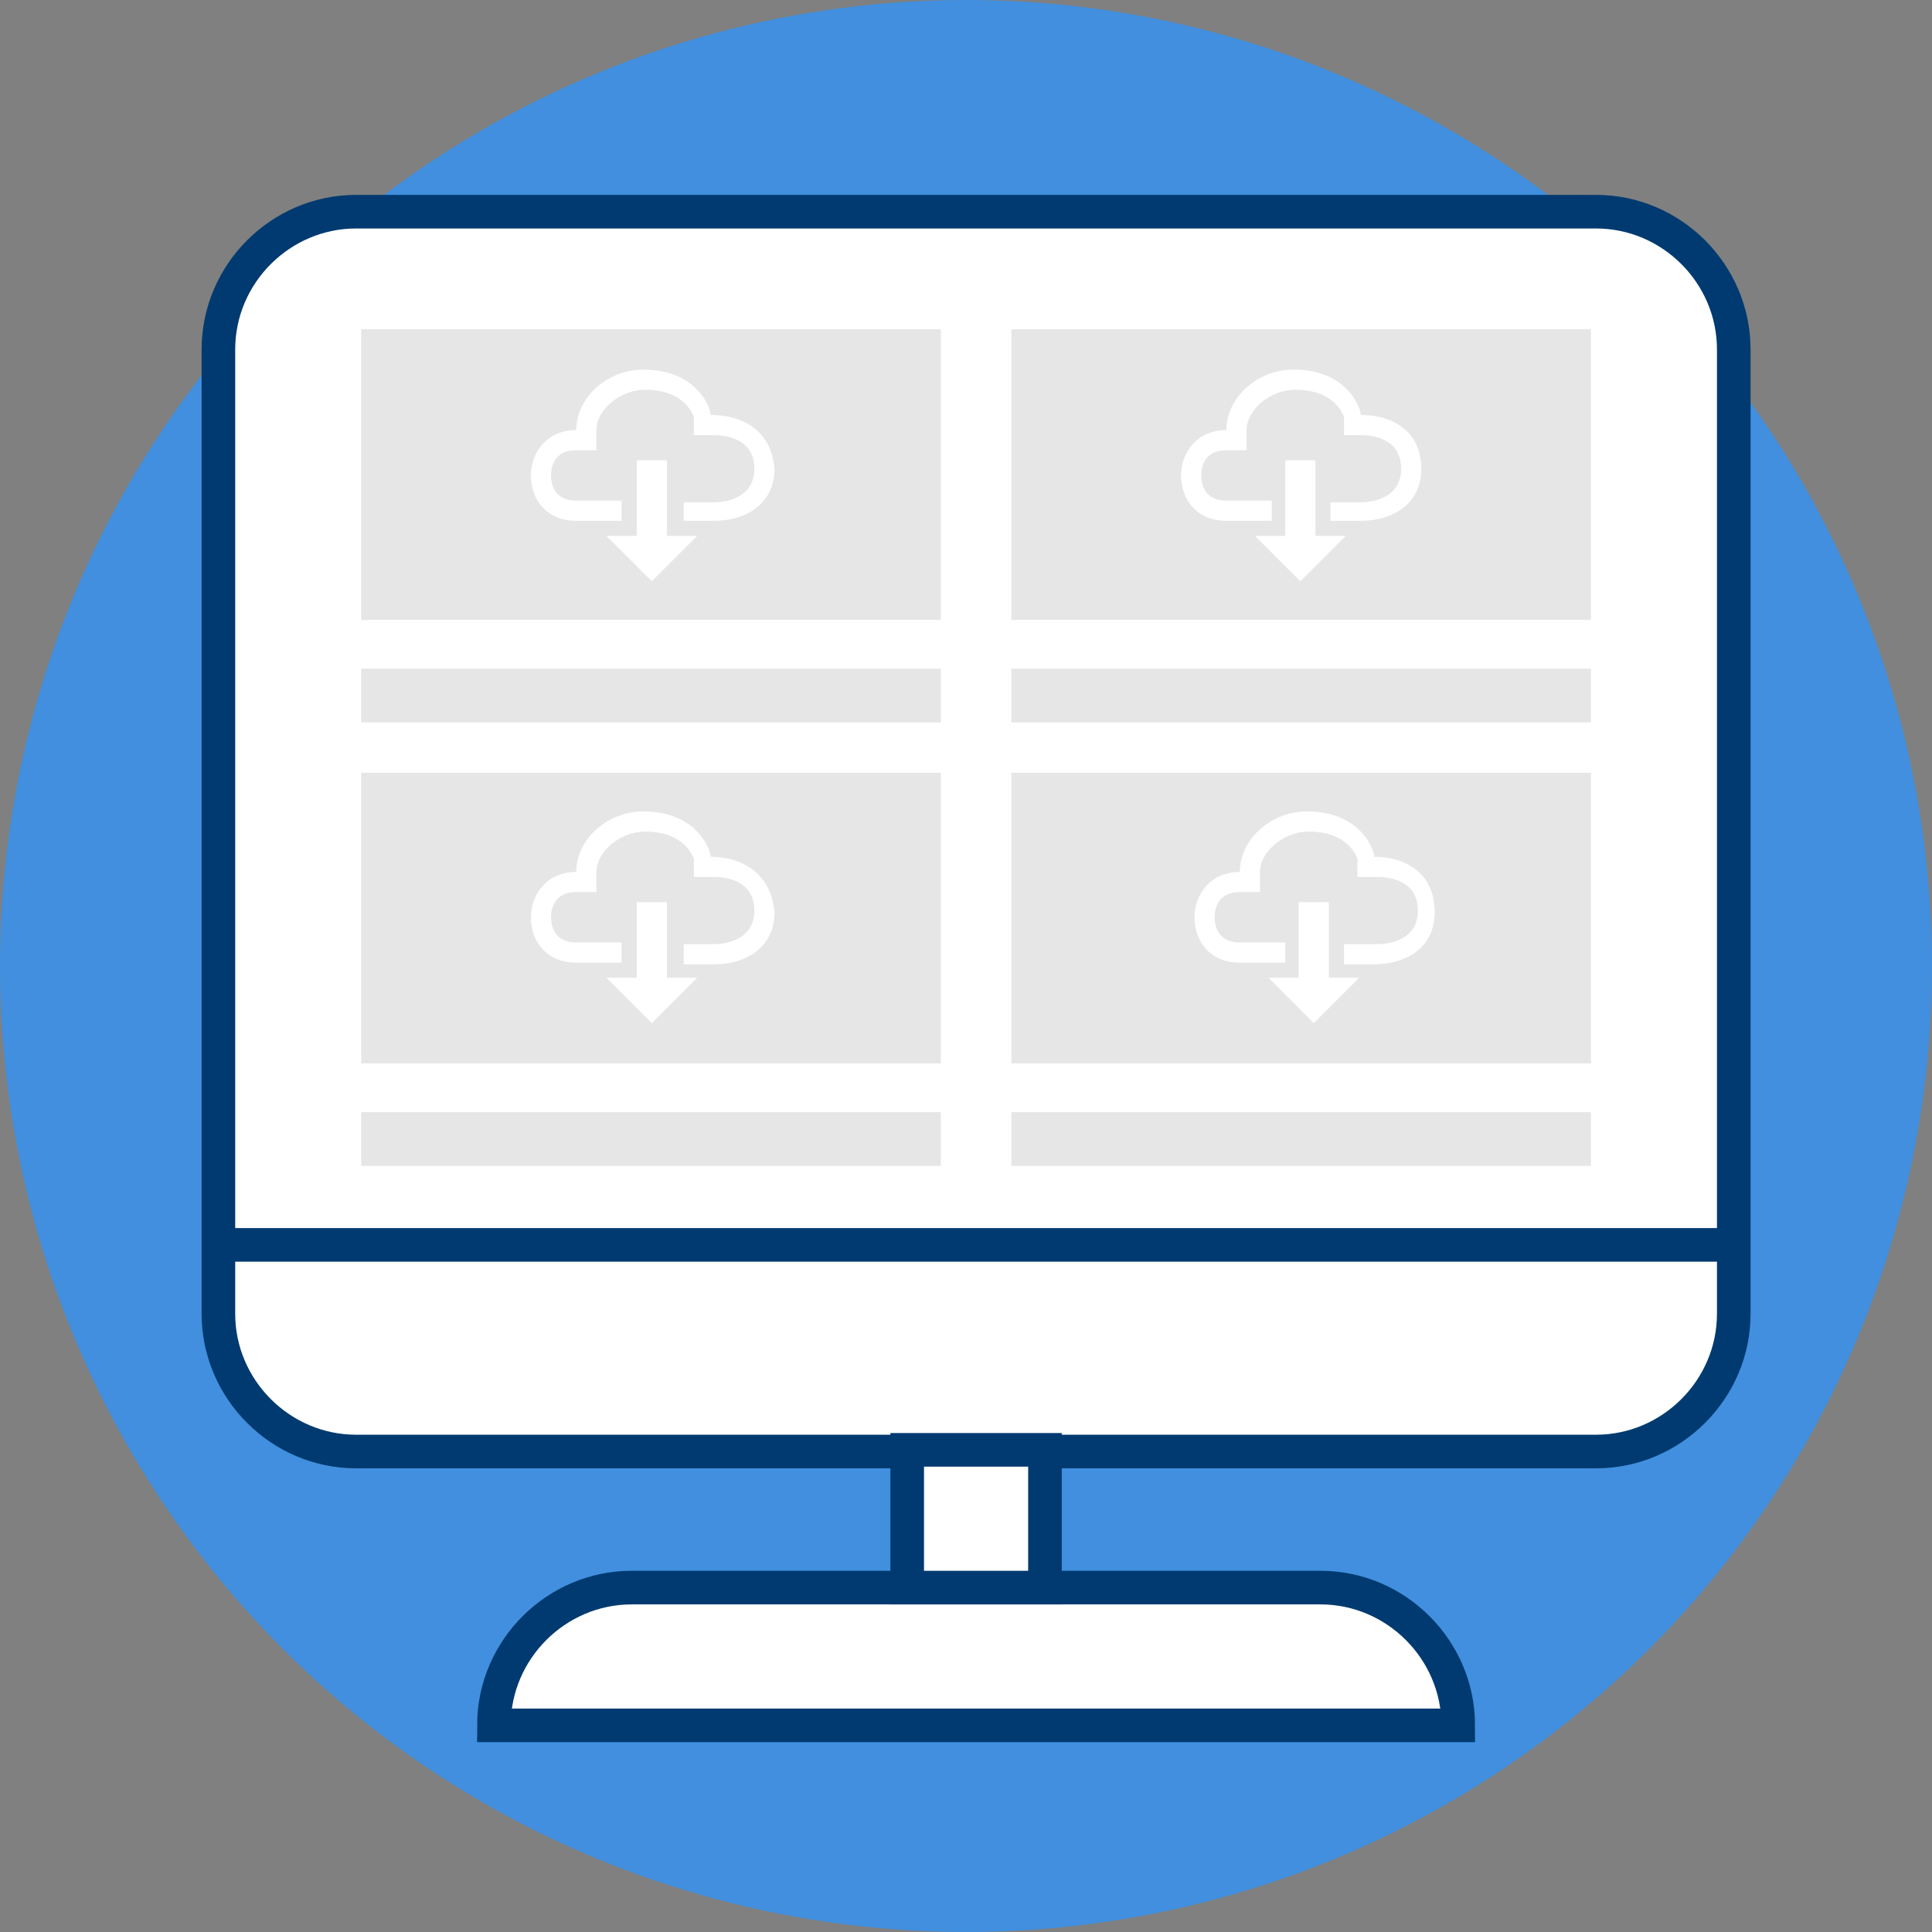
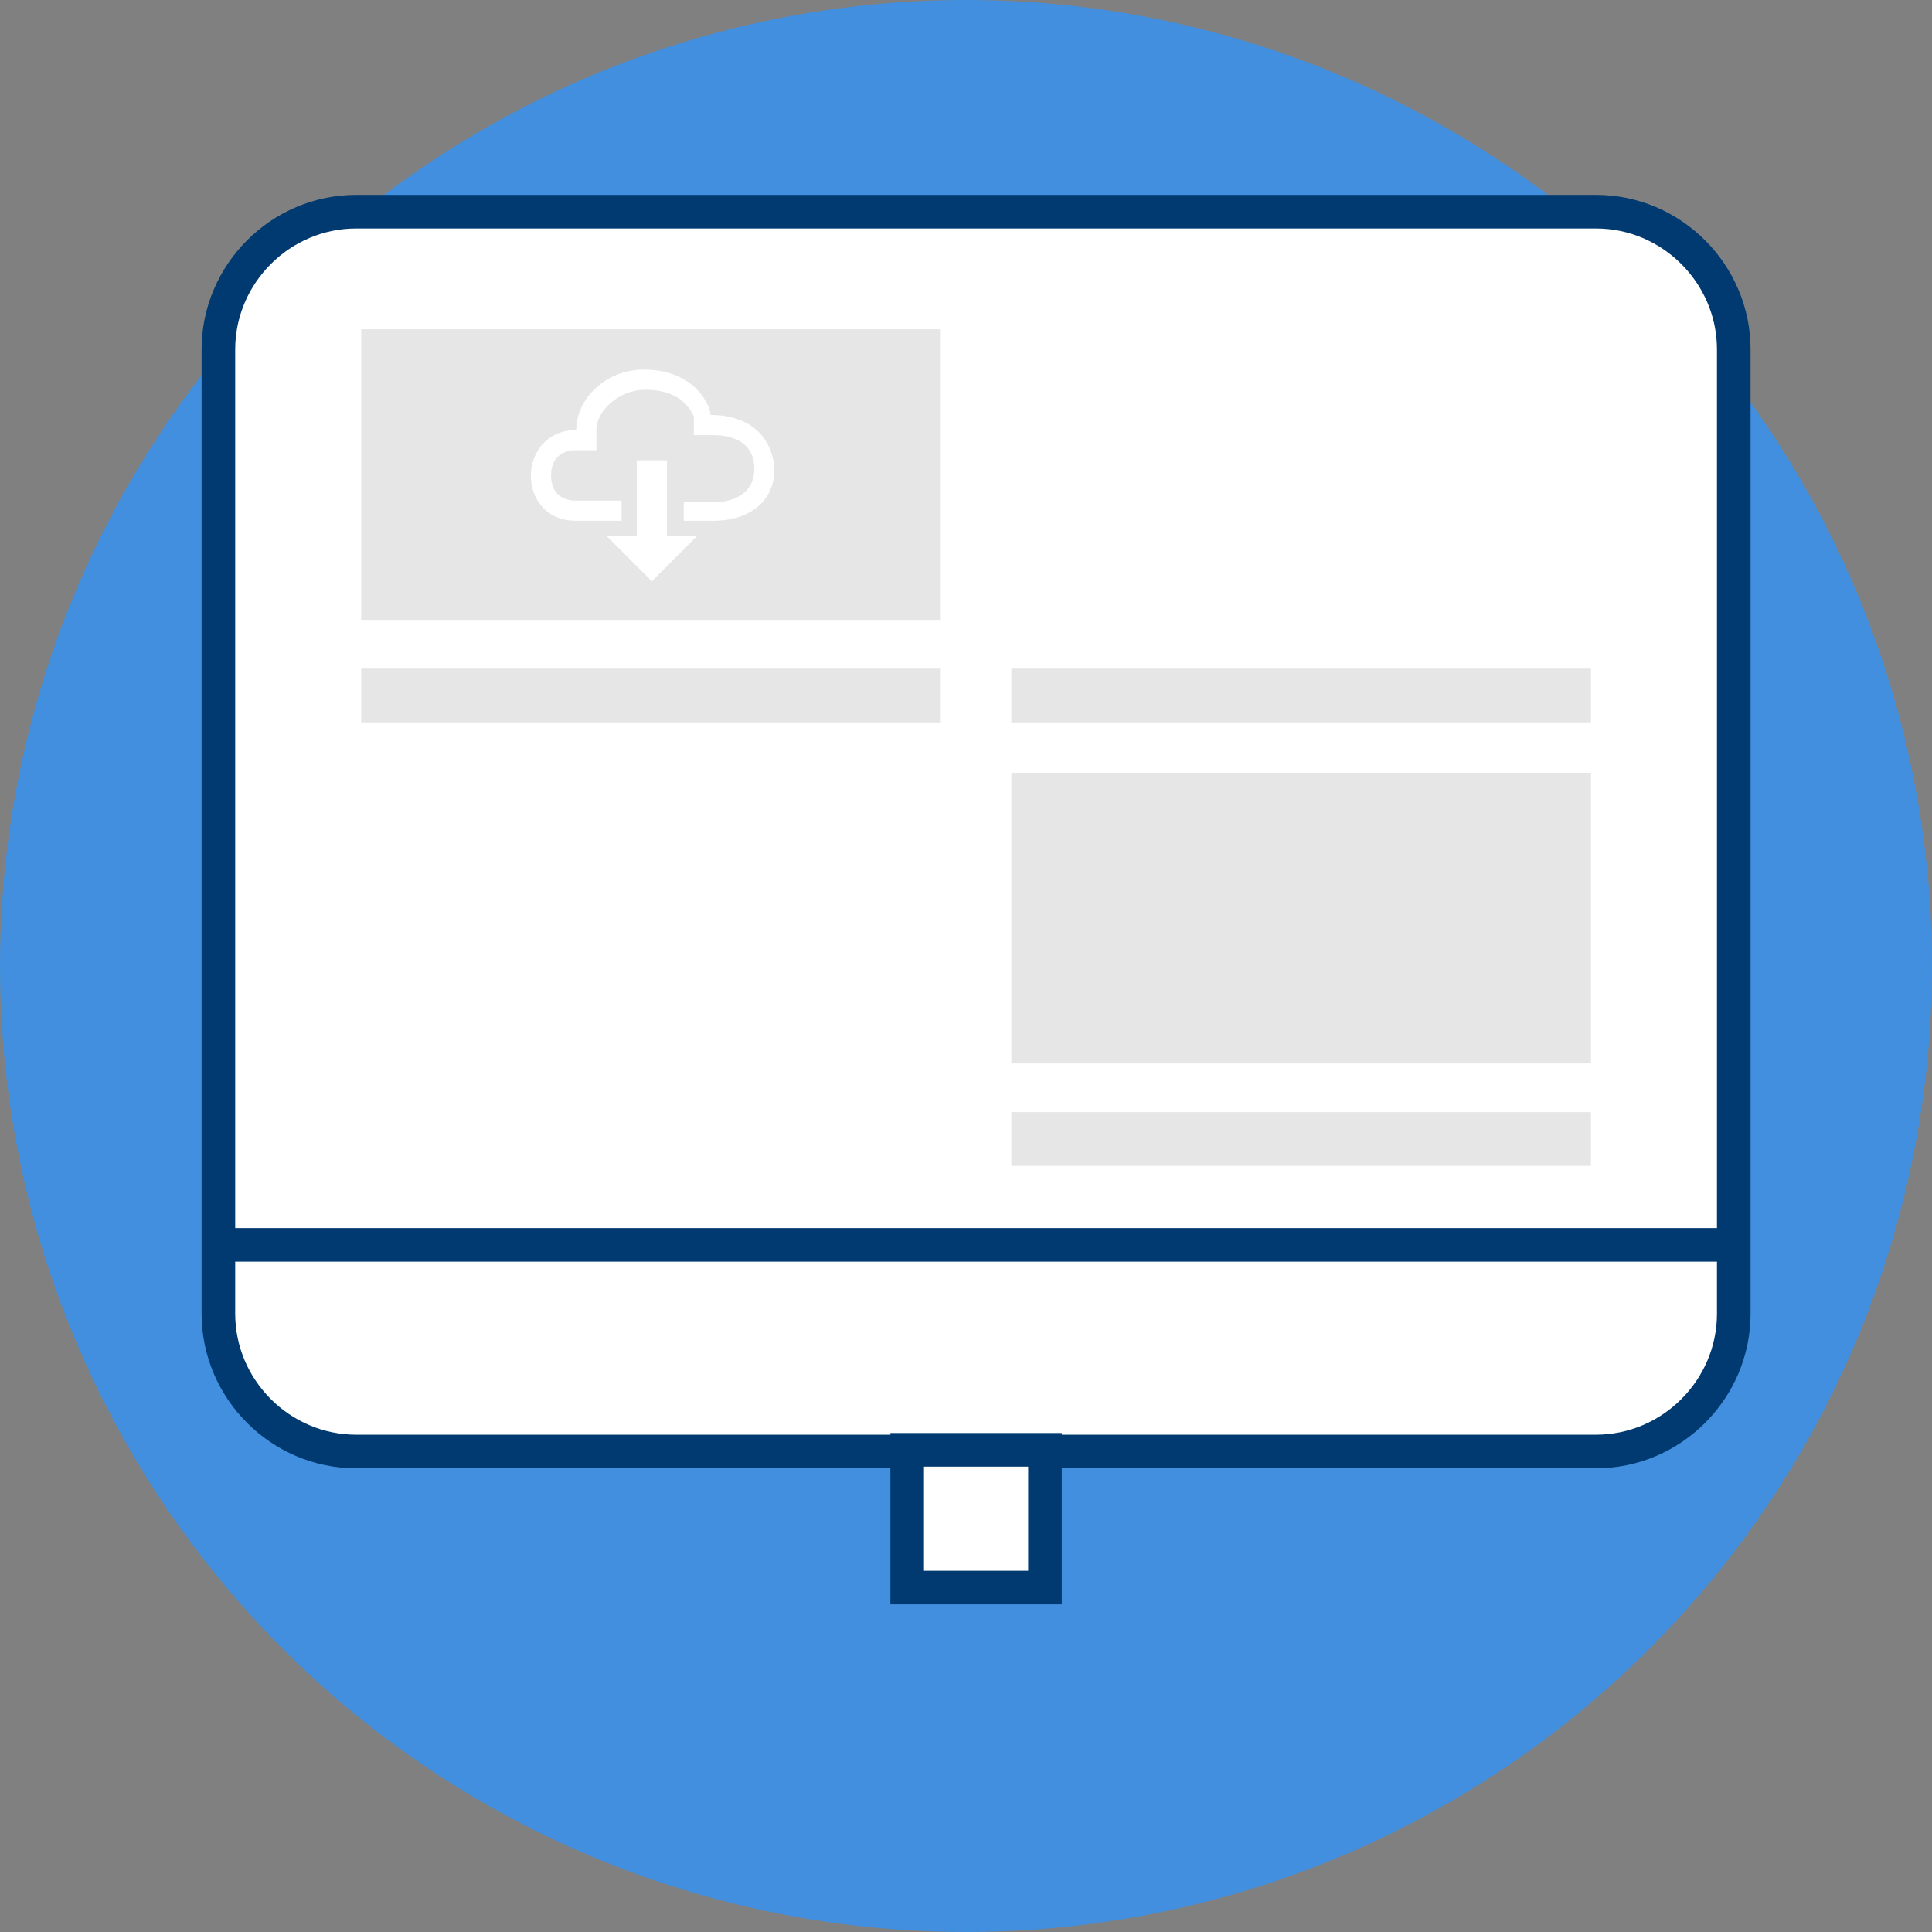
<svg xmlns="http://www.w3.org/2000/svg" version="1.1" id="Layer_1" x="0px" y="0px" viewBox="0 0 115 115" style="enable-background:new 0 0 115 115;" xml:space="preserve">
  <rect x="0" y="0" width="115" height="115" fill="#808080" stroke="none" />
  <style type="text/css">
	.st0{fill:#418FDE;}
	.st1{fill:#FFFFFF;stroke:#003A70;stroke-width:2;stroke-miterlimit:10;}
	.st2{fill:none;stroke:#003A70;stroke-width:2;stroke-miterlimit:10;}
	.st3{fill:#E6E6E6;}
	.st4{fill:#FFFFFF;}
</style>
  <title>hero-icon</title>
  <circle class="st0" cx="57.5" cy="57.5" r="57.5" />
  <path class="st1" d="M21.2,12.6H95c4.5,0,8.2,3.7,8.2,8.2v57.4c0,4.5-3.7,8.2-8.2,8.2H21.2c-4.5,0-8.2-3.7-8.2-8.2V20.8  C13,16.3,16.7,12.6,21.2,12.6z" />
-   <path class="st1" d="M86.8,102.7H29.4c0-4.5,3.7-8.2,8.2-8.2h41C83.1,94.5,86.8,98.2,86.8,102.7L86.8,102.7z" />
  <line class="st2" x1="13" y1="74.1" x2="103.2" y2="74.1" />
  <rect x="54" y="86.3" class="st1" width="8.2" height="8.2" />
  <rect x="21.5" y="19.6" class="st3" width="34.5" height="17.3" />
-   <rect x="60.2" y="19.6" class="st3" width="34.5" height="17.3" />
  <rect x="21.5" y="39.8" class="st3" width="34.5" height="3.2" />
  <rect x="60.2" y="39.8" class="st3" width="34.5" height="3.2" />
-   <rect x="21.5" y="46" class="st3" width="34.5" height="17.3" />
  <rect x="60.2" y="46" class="st3" width="34.5" height="17.3" />
-   <rect x="21.5" y="66.2" class="st3" width="34.5" height="3.2" />
  <rect x="60.2" y="66.2" class="st3" width="34.5" height="3.2" />
  <g id="XMLID_1_">
-     <path id="XMLID_5_" class="st4" d="M79.1,58.2h1.8l-2.7,2.7l-2.7-2.7h1.8v-4.5h1.8V58.2z M81.8,51c0-0.4-0.8-2.7-4-2.7   c-2.2,0-4,1.7-4,3.6c-1.8,0-2.7,1.4-2.7,2.7c0,1.4,0.9,2.7,2.7,2.7h2.7v-1.2h-2.7c-1.5,0-1.5-1.3-1.5-1.5c0-0.2,0-1.5,1.5-1.5h1.2   v-1.2c0-1.2,1.4-2.4,2.9-2.4c2.3,0,2.8,1.4,2.9,1.6v1.1h1.2c0.7,0,2.4,0.2,2.4,2c0,1.9-2,2-2.4,2H80v1.2h1.8c1.9,0,3.6-1,3.6-3.1   C85.4,52,83.7,51,81.8,51z" />
-   </g>
+     </g>
  <g id="XMLID_2_">
    <path id="XMLID_6_" class="st4" d="M39.7,58.2h1.8l-2.7,2.7l-2.7-2.7h1.8v-4.5h1.8V58.2z M42.3,51c0-0.4-0.8-2.7-4-2.7   c-2.2,0-4,1.7-4,3.6c-1.8,0-2.7,1.4-2.7,2.7c0,1.4,0.9,2.7,2.7,2.7H37v-1.2h-2.7c-1.5,0-1.5-1.3-1.5-1.5c0-0.2,0-1.5,1.5-1.5h1.2   v-1.2c0-1.2,1.4-2.4,2.9-2.4c2.3,0,2.8,1.4,2.9,1.6v1.1h1.2c0.7,0,2.4,0.2,2.4,2c0,1.9-2,2-2.4,2h-1.8v1.2h1.8c1.9,0,3.6-1,3.6-3.1   C45.9,52,44.2,51,42.3,51z" />
  </g>
  <g id="XMLID_9_">
    <path id="XMLID_10_" class="st4" d="M39.7,31.9h1.8l-2.7,2.7l-2.7-2.7h1.8v-4.5h1.8V31.9z M42.3,24.7c0-0.4-0.8-2.7-4-2.7   c-2.2,0-4,1.7-4,3.6c-1.8,0-2.7,1.4-2.7,2.7c0,1.4,0.9,2.7,2.7,2.7H37v-1.2h-2.7c-1.5,0-1.5-1.3-1.5-1.5c0-0.2,0-1.5,1.5-1.5h1.2   v-1.2c0-1.2,1.4-2.4,2.9-2.4c2.3,0,2.8,1.4,2.9,1.6v1.1h1.2c0.7,0,2.4,0.2,2.4,2c0,1.9-2,2-2.4,2h-1.8V31h1.8c1.9,0,3.6-1,3.6-3.1   C45.9,25.6,44.2,24.7,42.3,24.7z" />
  </g>
  <g id="XMLID_13_">
    <path id="XMLID_14_" class="st4" d="M78.3,31.9h1.8l-2.7,2.7l-2.7-2.7h1.8v-4.5h1.8V31.9z M81,24.7c0-0.4-0.8-2.7-4-2.7   c-2.2,0-4,1.7-4,3.6c-1.8,0-2.7,1.4-2.7,2.7c0,1.4,0.9,2.7,2.7,2.7h2.7v-1.2h-2.7c-1.5,0-1.5-1.3-1.5-1.5c0-0.2,0-1.5,1.5-1.5h1.2   v-1.2c0-1.2,1.4-2.4,2.9-2.4c2.3,0,2.8,1.4,2.9,1.6v1.1H81c0.7,0,2.4,0.2,2.4,2c0,1.9-2,2-2.4,2h-1.8V31H81c1.9,0,3.6-1,3.6-3.1   C84.6,25.6,82.8,24.7,81,24.7z" />
  </g>
</svg>